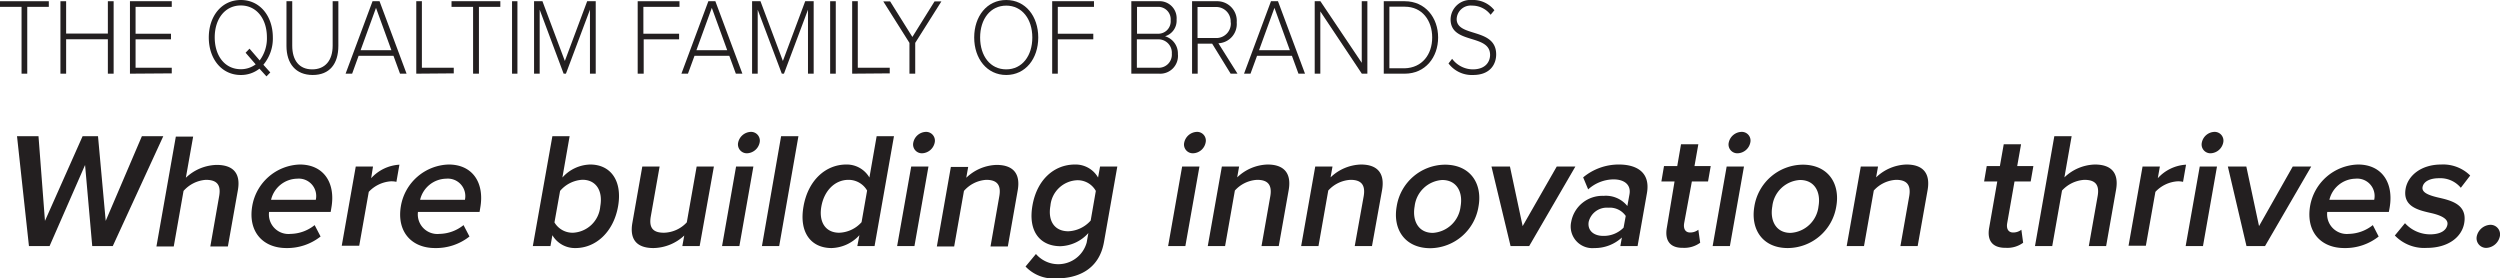
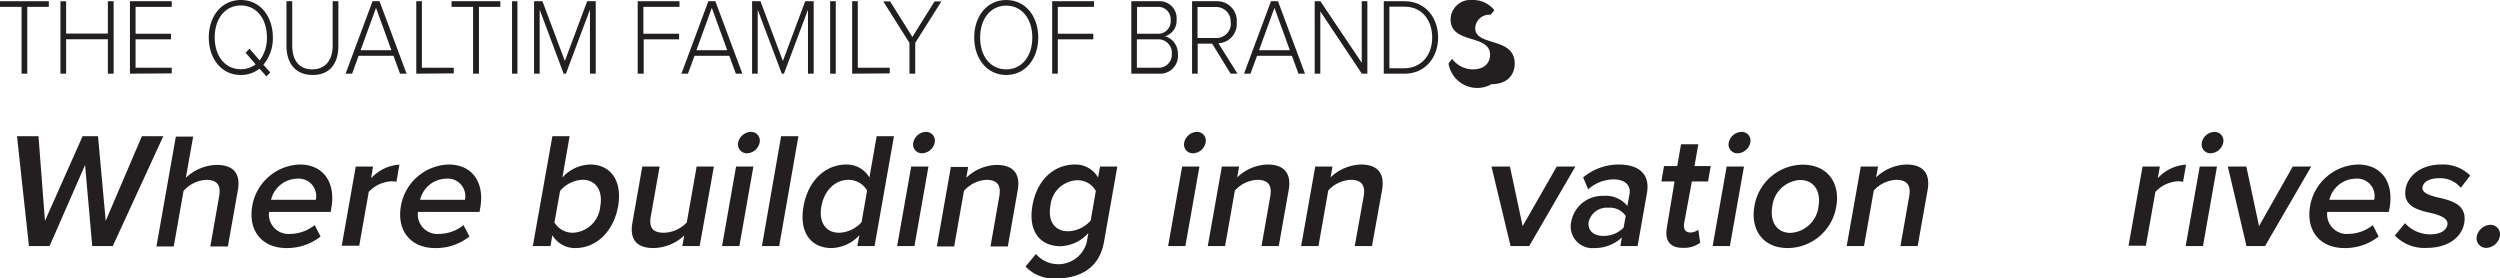
<svg xmlns="http://www.w3.org/2000/svg" viewBox="0 0 324.73 36.16">
  <defs>
    <style>.cls-1{fill:#231f20;}</style>
  </defs>
  <g id="Layer_2" data-name="Layer 2">
    <g id="Layer_1-2" data-name="Layer 1">
      <path class="cls-1" d="M4.59,11.77V3.09H1.79V2.36H8.13v.73H5.33v8.68Z" transform="translate(-1.79 -2.2)" />
      <path class="cls-1" d="M15.8,11.77V7.3H10.38v4.47H9.64V2.36h.74v4.2H15.8V2.36h.75v9.41Z" transform="translate(-1.79 -2.2)" />
      <path class="cls-1" d="M18.67,11.77V2.36H24.1v.73H19.4V6.58H24v.73H19.4V11h4.7v.73Z" transform="translate(-1.79 -2.2)" />
      <path class="cls-1" d="M28.91,7.07c0-2.75,1.65-4.87,4.16-4.87s4.16,2.12,4.16,4.87A5.29,5.29,0,0,1,36,10.61l.9,1-.5.51-.91-1a3.85,3.85,0,0,1-2.43.82C30.56,11.94,28.91,9.82,28.91,7.07ZM35,10.56,33.69,9.05l.51-.53,1.32,1.53a4.78,4.78,0,0,0,.94-3c0-2.4-1.34-4.14-3.39-4.14s-3.39,1.74-3.39,4.14,1.31,4.14,3.39,4.14A3.21,3.21,0,0,0,35,10.56Z" transform="translate(-1.79 -2.2)" />
      <path class="cls-1" d="M39,8.16V2.36h.75V8.14c0,1.91.91,3.07,2.59,3.07S45,10.05,45,8.14V2.36h.74v5.8c0,2.33-1.13,3.78-3.33,3.78S39,10.47,39,8.16Z" transform="translate(-1.79 -2.2)" />
      <path class="cls-1" d="M53.75,11.77,52.9,9.45H48.37l-.84,2.32h-.85l3.5-9.41h.91l3.51,9.41ZM50.63,3.22l-2,5.5h4Z" transform="translate(-1.79 -2.2)" />
      <path class="cls-1" d="M55.86,11.77V2.36h.73V11h4.14v.73Z" transform="translate(-1.79 -2.2)" />
      <path class="cls-1" d="M63.24,11.77V3.09h-2.8V2.36h6.34v.73H64v8.68Z" transform="translate(-1.79 -2.2)" />
      <path class="cls-1" d="M68.3,11.77V2.36H69v9.41Z" transform="translate(-1.79 -2.2)" />
      <path class="cls-1" d="M78.42,11.77V3.46L75.3,11.77H75L71.89,3.46v8.31h-.73V2.36h1.09l2.91,7.76,2.9-7.76h1.11v9.41Z" transform="translate(-1.79 -2.2)" />
      <path class="cls-1" d="M84.62,11.77V2.36h5.43v.73H85.36V6.58H90v.73h-4.6v4.46Z" transform="translate(-1.79 -2.2)" />
      <path class="cls-1" d="M97.37,11.77l-.85-2.32H92l-.85,2.32H90.3l3.5-9.41h.91l3.51,9.41ZM94.25,3.22l-2,5.5h4Z" transform="translate(-1.79 -2.2)" />
      <path class="cls-1" d="M106.74,11.77V3.46l-3.12,8.31h-.28l-3.13-8.31v8.31h-.73V2.36h1.09l2.91,7.76,2.9-7.76h1.1v9.41Z" transform="translate(-1.79 -2.2)" />
      <path class="cls-1" d="M109.62,11.77V2.36h.73v9.41Z" transform="translate(-1.79 -2.2)" />
      <path class="cls-1" d="M112.48,11.77V2.36h.73V11h4.15v.73Z" transform="translate(-1.79 -2.2)" />
      <path class="cls-1" d="M119.92,11.77v-4l-3.4-5.39h.89L120.3,7l2.88-4.62h.89l-3.4,5.39v4Z" transform="translate(-1.79 -2.2)" />
      <path class="cls-1" d="M128.33,7.07c0-2.75,1.65-4.87,4.16-4.87s4.16,2.12,4.16,4.87-1.66,4.87-4.16,4.87S128.33,9.82,128.33,7.07Zm7.55,0c0-2.4-1.34-4.14-3.39-4.14s-3.39,1.74-3.39,4.14,1.31,4.14,3.39,4.14S135.88,9.44,135.88,7.07Z" transform="translate(-1.79 -2.2)" />
      <path class="cls-1" d="M138.46,11.77V2.36h5.43v.73h-4.7V6.58h4.61v.73h-4.61v4.46Z" transform="translate(-1.79 -2.2)" />
      <path class="cls-1" d="M148.74,11.77V2.36h3.52a2.21,2.21,0,0,1,2.36,2.39,2.11,2.11,0,0,1-1.5,2.16,2.33,2.33,0,0,1,1.67,2.32,2.31,2.31,0,0,1-2.45,2.54Zm5.11-6.93a1.62,1.62,0,0,0-1.68-1.75h-2.69V6.58h2.69A1.61,1.61,0,0,0,153.85,4.84ZM154,9.17a1.74,1.74,0,0,0-1.8-1.86h-2.74V11h2.74A1.7,1.7,0,0,0,154,9.17Z" transform="translate(-1.79 -2.2)" />
      <path class="cls-1" d="M161.64,11.77l-2.4-3.9h-1.88v3.9h-.73V2.36h3.19a2.54,2.54,0,0,1,2.61,2.75,2.5,2.5,0,0,1-2.38,2.71l2.48,3.95Zm0-6.66a1.87,1.87,0,0,0-1.9-2h-2.4V7.14h2.4A1.88,1.88,0,0,0,161.66,5.11Z" transform="translate(-1.79 -2.2)" />
      <path class="cls-1" d="M170.45,11.77l-.85-2.32h-4.53l-.85,2.32h-.84l3.5-9.41h.91l3.51,9.41Zm-3.12-8.55-2,5.5h4Z" transform="translate(-1.79 -2.2)" />
      <path class="cls-1" d="M178.68,11.77l-5.39-8.09v8.09h-.73V2.36h.74l5.37,8v-8h.73v9.41Z" transform="translate(-1.79 -2.2)" />
      <path class="cls-1" d="M181.53,11.77V2.36h2.73c2.66,0,4.33,2.13,4.33,4.71s-1.67,4.7-4.33,4.7Zm6.29-4.7c0-2.2-1.29-4-3.56-4h-2v8h2C186.52,11,187.82,9.27,187.82,7.07Z" transform="translate(-1.79 -2.2)" />
-       <path class="cls-1" d="M189.94,10.44l.47-.6a3.39,3.39,0,0,0,2.67,1.37c1.76,0,2.26-1.08,2.26-1.88,0-2.77-5.13-1.33-5.13-4.62A2.57,2.57,0,0,1,193,2.2a3.52,3.52,0,0,1,2.9,1.33l-.49.59A3,3,0,0,0,193,2.93a1.82,1.82,0,0,0-2,1.74c0,2.41,5.13,1.09,5.13,4.6,0,1.22-.73,2.67-3,2.67A3.78,3.78,0,0,1,189.94,10.44Z" transform="translate(-1.79 -2.2)" />
+       <path class="cls-1" d="M189.94,10.44l.47-.6a3.39,3.39,0,0,0,2.67,1.37c1.76,0,2.26-1.08,2.26-1.88,0-2.77-5.13-1.33-5.13-4.62A2.57,2.57,0,0,1,193,2.2a3.52,3.52,0,0,1,2.9,1.33l-.49.59a1.82,1.82,0,0,0-2,1.74c0,2.41,5.13,1.09,5.13,4.6,0,1.22-.73,2.67-3,2.67A3.78,3.78,0,0,1,189.94,10.44Z" transform="translate(-1.79 -2.2)" />
      <path class="cls-1" d="M12.84,23.63,8.23,34.16H5.55L4,19.89H6.79l.84,11,4.89-11h2l1,11,4.7-11H23L16.44,34.16H13.77Z" transform="translate(-1.79 -2.2)" />
      <path class="cls-1" d="M30.26,27.66c.28-1.61-.47-2.1-1.73-2.1A4.26,4.26,0,0,0,25.63,27l-1.27,7.21H22.11l2.52-14.27h2.25l-.95,5.35a6,6,0,0,1,4-1.67c2.22,0,3.13,1.16,2.76,3.27l-1.3,7.32H29.11Z" transform="translate(-1.79 -2.2)" />
      <path class="cls-1" d="M40.73,23.57c3.1,0,4.68,2.38,4.1,5.63l-.09.53h-8a2.54,2.54,0,0,0,2.79,2.85,5.13,5.13,0,0,0,3.13-1.14l.77,1.48A7,7,0,0,1,39,34.42c-3.1,0-5-2.16-4.45-5.44A6.48,6.48,0,0,1,40.73,23.57ZM37,28.15h5.81a2.26,2.26,0,0,0-2.42-2.74A3.55,3.55,0,0,0,37,28.15Z" transform="translate(-1.79 -2.2)" />
      <path class="cls-1" d="M48,23.83h2.24L50,25.35a5.38,5.38,0,0,1,3.67-1.76l-.39,2.23a2.8,2.8,0,0,0-.7-.07,4.34,4.34,0,0,0-2.89,1.37l-1.24,7H46.18Z" transform="translate(-1.79 -2.2)" />
      <path class="cls-1" d="M60.07,23.57c3.11,0,4.68,2.38,4.1,5.63l-.09.53h-8a2.54,2.54,0,0,0,2.79,2.85A5.13,5.13,0,0,0,62,31.44l.77,1.48a7,7,0,0,1-4.46,1.5c-3.1,0-5-2.16-4.45-5.44A6.49,6.49,0,0,1,60.07,23.57Zm-3.71,4.58h5.82a2.27,2.27,0,0,0-2.43-2.74A3.55,3.55,0,0,0,56.36,28.15Z" transform="translate(-1.79 -2.2)" />
      <path class="cls-1" d="M73.54,19.89h2.24l-.94,5.37a5,5,0,0,1,3.61-1.69c2.65,0,4.21,2.1,3.62,5.44s-2.9,5.41-5.53,5.41a3.39,3.39,0,0,1-3-1.67l-.25,1.41H71Zm2.69,12.54A3.74,3.74,0,0,0,79.76,29c.36-2-.53-3.45-2.32-3.45A4.1,4.1,0,0,0,74.54,27l-.73,4.09A2.73,2.73,0,0,0,76.23,32.43Z" transform="translate(-1.79 -2.2)" />
      <path class="cls-1" d="M90.67,32.79a6,6,0,0,1-4,1.63c-2.22,0-3.11-1.16-2.74-3.27l1.29-7.32h2.25l-1.15,6.5c-.28,1.61.45,2.1,1.71,2.1A4.18,4.18,0,0,0,91,31.08l1.28-7.25h2.24L92.67,34.16H90.42Z" transform="translate(-1.79 -2.2)" />
      <path class="cls-1" d="M97.4,23.83h2.25L97.83,34.16H95.58Zm.27-3.11a1.75,1.75,0,0,1,1.64-1.39,1.14,1.14,0,0,1,1.15,1.39,1.74,1.74,0,0,1-1.64,1.39A1.15,1.15,0,0,1,97.67,20.72Z" transform="translate(-1.79 -2.2)" />
      <path class="cls-1" d="M103.25,19.89h2.25L103,34.16h-2.24Z" transform="translate(-1.79 -2.2)" />
      <path class="cls-1" d="M113.42,32.75a5.09,5.09,0,0,1-3.61,1.67c-2.66,0-4.25-2-3.65-5.41s2.89-5.44,5.56-5.44a3.4,3.4,0,0,1,3,1.69l.94-5.37h2.25l-2.52,14.27h-2.24Zm1-5.8A2.77,2.77,0,0,0,112,25.56c-1.78,0-3.16,1.43-3.52,3.45s.53,3.42,2.31,3.42a4.08,4.08,0,0,0,2.91-1.37Z" transform="translate(-1.79 -2.2)" />
      <path class="cls-1" d="M120.15,23.83h2.24l-1.82,10.33h-2.25Zm.27-3.11a1.73,1.73,0,0,1,1.63-1.39,1.14,1.14,0,0,1,1.15,1.39,1.74,1.74,0,0,1-1.64,1.39A1.14,1.14,0,0,1,120.42,20.72Z" transform="translate(-1.79 -2.2)" />
      <path class="cls-1" d="M131.59,27.7c.29-1.6-.43-2.14-1.69-2.14A4.18,4.18,0,0,0,127,27l-1.27,7.21h-2.25l1.82-10.33h2.25l-.25,1.41a5.93,5.93,0,0,1,3.93-1.67c2.23,0,3.13,1.2,2.75,3.32l-1.28,7.27h-2.25Z" transform="translate(-1.79 -2.2)" />
      <path class="cls-1" d="M136.35,35.19a3.83,3.83,0,0,0,6.59-1.48l.22-1.24a5.09,5.09,0,0,1-3.62,1.71c-2.63,0-4.24-1.9-3.64-5.3s2.86-5.31,5.52-5.31a3.36,3.36,0,0,1,3,1.69l.26-1.43h2.24l-1.73,9.8c-.65,3.72-3.59,4.73-6.14,4.73A5,5,0,0,1,135,36.82ZM144.13,27a2.7,2.7,0,0,0-2.4-1.39,3.64,3.64,0,0,0-3.5,3.32c-.35,2,.55,3.31,2.33,3.31a4.1,4.1,0,0,0,2.9-1.39Z" transform="translate(-1.79 -2.2)" />
      <path class="cls-1" d="M155.34,23.83h2.25l-1.83,10.33h-2.24Zm.27-3.11a1.75,1.75,0,0,1,1.64-1.39,1.13,1.13,0,0,1,1.14,1.39,1.72,1.72,0,0,1-1.63,1.39A1.14,1.14,0,0,1,155.61,20.72Z" transform="translate(-1.79 -2.2)" />
      <path class="cls-1" d="M166.79,27.7c.28-1.6-.44-2.14-1.7-2.14a4.18,4.18,0,0,0-2.9,1.39l-1.27,7.21h-2.25l1.83-10.33h2.24l-.25,1.41a5.94,5.94,0,0,1,3.94-1.67c2.22,0,3.12,1.2,2.75,3.32l-1.29,7.27h-2.24Z" transform="translate(-1.79 -2.2)" />
      <path class="cls-1" d="M178.92,27.7c.28-1.6-.44-2.14-1.7-2.14a4.18,4.18,0,0,0-2.9,1.39l-1.27,7.21H170.8l1.83-10.33h2.24l-.25,1.41a5.94,5.94,0,0,1,3.94-1.67c2.22,0,3.12,1.2,2.75,3.32L180,34.16h-2.24Z" transform="translate(-1.79 -2.2)" />
-       <path class="cls-1" d="M183.21,29a6.41,6.41,0,0,1,6.26-5.41c3.31,0,4.89,2.46,4.37,5.41a6.42,6.42,0,0,1-6.29,5.44C184.28,34.42,182.68,32,183.21,29Zm8.3,0c.32-1.81-.47-3.42-2.39-3.42A3.85,3.85,0,0,0,185.54,29c-.33,1.84.46,3.45,2.36,3.45A3.87,3.87,0,0,0,191.51,29Z" transform="translate(-1.79 -2.2)" />
      <path class="cls-1" d="M195.52,23.83h2.4l1.65,7.74L204,23.83h2.42l-6,10.33h-2.42Z" transform="translate(-1.79 -2.2)" />
      <path class="cls-1" d="M212.46,33.05a5.17,5.17,0,0,1-3.58,1.37,2.81,2.81,0,0,1-3-3.42,4.11,4.11,0,0,1,4.19-3.36,3.58,3.58,0,0,1,3.1,1.32l.28-1.54c.21-1.2-.65-1.92-2.08-1.92a5,5,0,0,0-3.29,1.3l-.65-1.56a7.22,7.22,0,0,1,4.64-1.67c2.29,0,4.13,1,3.64,3.74l-1.21,6.85h-2.24Zm.5-2.8a2.51,2.51,0,0,0-2.27-1.07A2.42,2.42,0,0,0,208.15,31c-.19,1.11.62,1.84,1.88,1.84a3.6,3.6,0,0,0,2.65-1.07Z" transform="translate(-1.79 -2.2)" />
      <path class="cls-1" d="M218.3,31.77l1-6h-1.71l.34-2h1.72l.49-2.83h2.25l-.5,2.83H224l-.35,2h-2.1l-1,5.41c-.12.71.13,1.22.77,1.22a1.73,1.73,0,0,0,1.07-.36l.24,1.69a3.49,3.49,0,0,1-2.24.66C218.75,34.42,218,33.48,218.3,31.77Z" transform="translate(-1.79 -2.2)" />
      <path class="cls-1" d="M226.07,23.83h2.25l-1.83,10.33h-2.24Zm.27-3.11A1.75,1.75,0,0,1,228,19.33a1.13,1.13,0,0,1,1.14,1.39,1.74,1.74,0,0,1-1.64,1.39A1.14,1.14,0,0,1,226.34,20.72Z" transform="translate(-1.79 -2.2)" />
      <path class="cls-1" d="M229.67,29a6.43,6.43,0,0,1,6.27-5.41c3.31,0,4.89,2.46,4.37,5.41A6.42,6.42,0,0,1,234,34.42C230.75,34.42,229.15,32,229.67,29ZM238,29c.32-1.81-.47-3.42-2.4-3.42A3.84,3.84,0,0,0,232,29c-.33,1.84.46,3.45,2.36,3.45A3.87,3.87,0,0,0,238,29Z" transform="translate(-1.79 -2.2)" />
      <path class="cls-1" d="M249.78,27.7c.28-1.6-.44-2.14-1.7-2.14a4.18,4.18,0,0,0-2.9,1.39l-1.27,7.21h-2.25l1.83-10.33h2.24l-.25,1.41a5.94,5.94,0,0,1,3.94-1.67c2.22,0,3.12,1.2,2.75,3.32l-1.29,7.27h-2.24Z" transform="translate(-1.79 -2.2)" />
-       <path class="cls-1" d="M260.17,31.77l1.05-6h-1.71l.34-2h1.71l.5-2.83h2.25l-.5,2.83h2.1l-.35,2h-2.1l-.95,5.41c-.13.71.13,1.22.77,1.22a1.73,1.73,0,0,0,1.07-.36l.23,1.69a3.44,3.44,0,0,1-2.23.66C260.62,34.42,259.86,33.48,260.17,31.77Z" transform="translate(-1.79 -2.2)" />
-       <path class="cls-1" d="M274.26,27.66c.28-1.61-.47-2.1-1.73-2.1a4.29,4.29,0,0,0-2.9,1.39l-1.27,7.21h-2.24l2.51-14.27h2.25l-.94,5.35a5.94,5.94,0,0,1,3.95-1.67c2.22,0,3.13,1.16,2.76,3.27l-1.29,7.32h-2.25Z" transform="translate(-1.79 -2.2)" />
      <path class="cls-1" d="M280.09,23.83h2.25l-.27,1.52a5.36,5.36,0,0,1,3.67-1.76l-.39,2.23a2.8,2.8,0,0,0-.7-.07,4.32,4.32,0,0,0-2.89,1.37l-1.24,7h-2.25Z" transform="translate(-1.79 -2.2)" />
      <path class="cls-1" d="M287.52,23.83h2.24l-1.82,10.33h-2.25Zm.27-3.11a1.73,1.73,0,0,1,1.63-1.39,1.14,1.14,0,0,1,1.15,1.39,1.74,1.74,0,0,1-1.64,1.39A1.14,1.14,0,0,1,287.79,20.72Z" transform="translate(-1.79 -2.2)" />
      <path class="cls-1" d="M291.17,23.83h2.4l1.65,7.74,4.38-7.74H302l-6,10.33h-2.41Z" transform="translate(-1.79 -2.2)" />
      <path class="cls-1" d="M308.08,23.57c3.1,0,4.67,2.38,4.1,5.63l-.1.53h-8a2.56,2.56,0,0,0,2.8,2.85A5.17,5.17,0,0,0,310,31.44l.76,1.48a7,7,0,0,1-4.45,1.5c-3.11,0-5-2.16-4.46-5.44A6.5,6.5,0,0,1,308.08,23.57Zm-3.72,4.58h5.82a2.26,2.26,0,0,0-2.43-2.74A3.56,3.56,0,0,0,304.36,28.15Z" transform="translate(-1.79 -2.2)" />
      <path class="cls-1" d="M314.18,31.19a4.42,4.42,0,0,0,3.25,1.45c1.35,0,2.12-.49,2.26-1.26s-.88-1.22-2.09-1.5c-1.71-.38-3.74-.85-3.34-3.16.3-1.7,2-3.15,4.62-3.15A5,5,0,0,1,322.65,25l-1.22,1.59a3.47,3.47,0,0,0-2.84-1.24c-1.18,0-2,.43-2.13,1.15s.83,1.07,2,1.35c1.73.39,3.84.9,3.41,3.34-.32,1.82-2.09,3.21-4.87,3.21a5.3,5.3,0,0,1-4.14-1.61Z" transform="translate(-1.79 -2.2)" />
      <path class="cls-1" d="M325.27,31.4a1.24,1.24,0,0,1,1.23,1.5,1.89,1.89,0,0,1-1.76,1.5,1.25,1.25,0,0,1-1.24-1.5A1.9,1.9,0,0,1,325.27,31.4Z" transform="translate(-1.79 -2.2)" />
    </g>
  </g>
</svg>